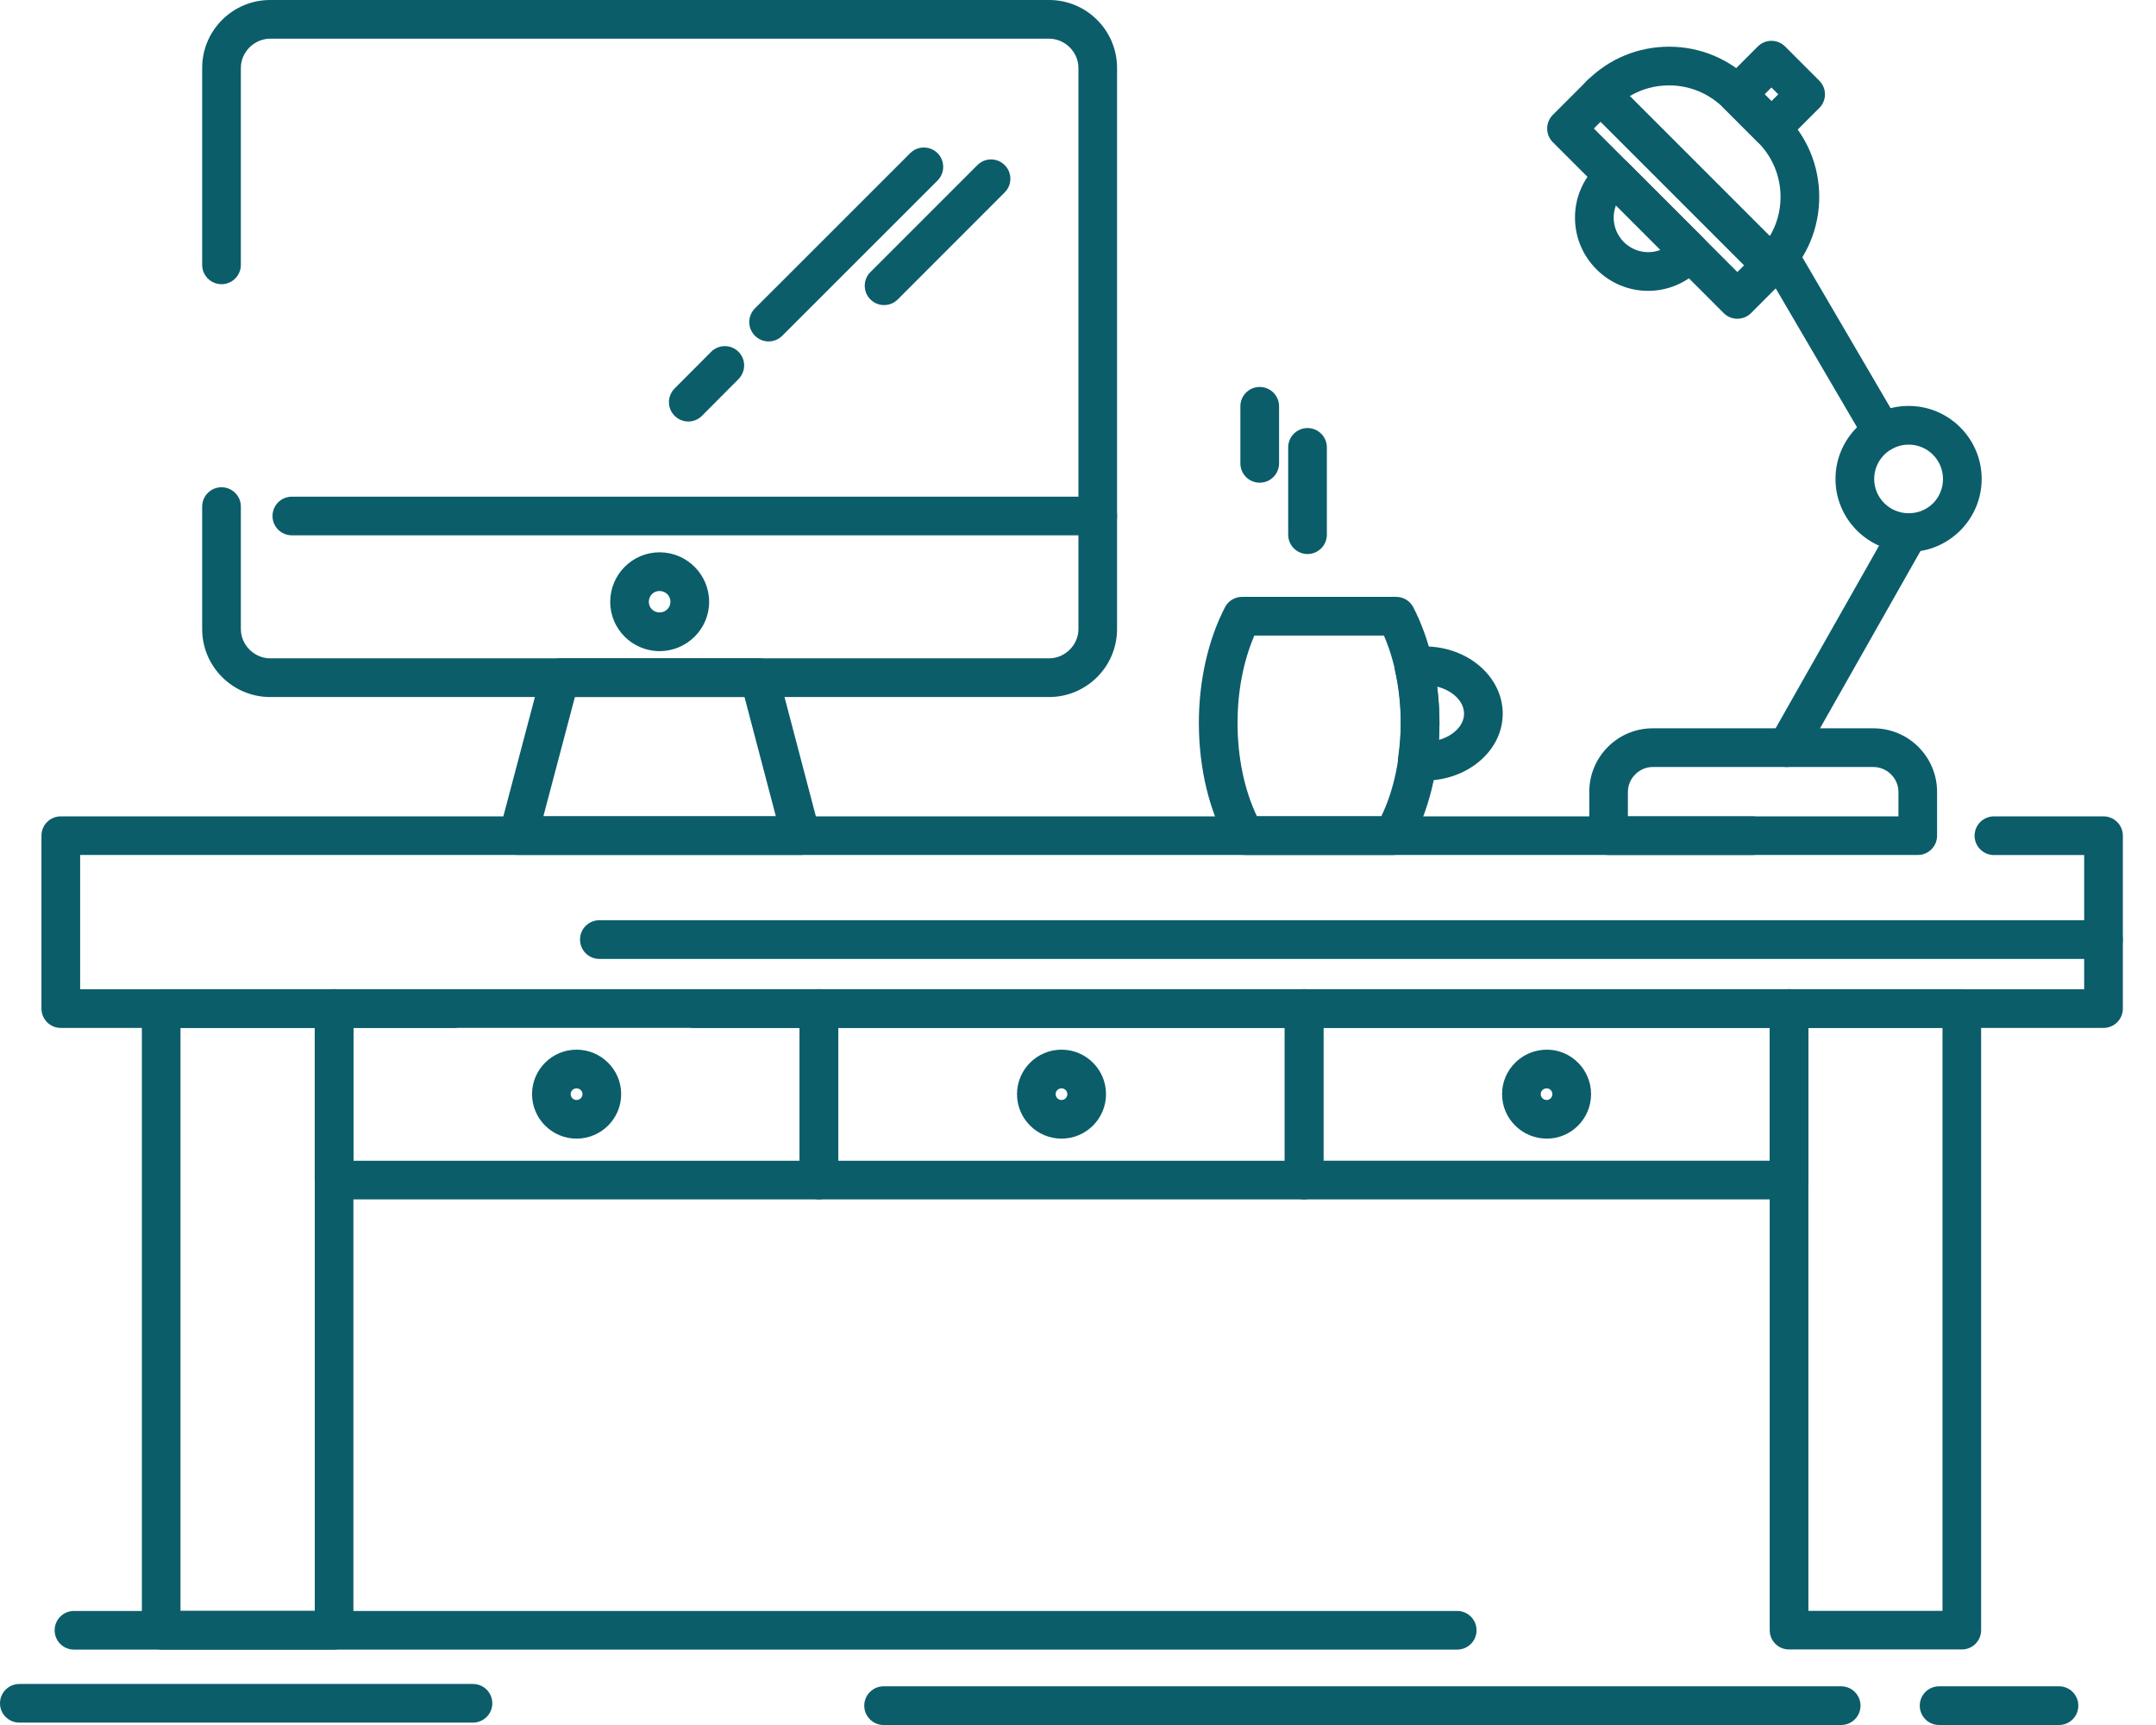
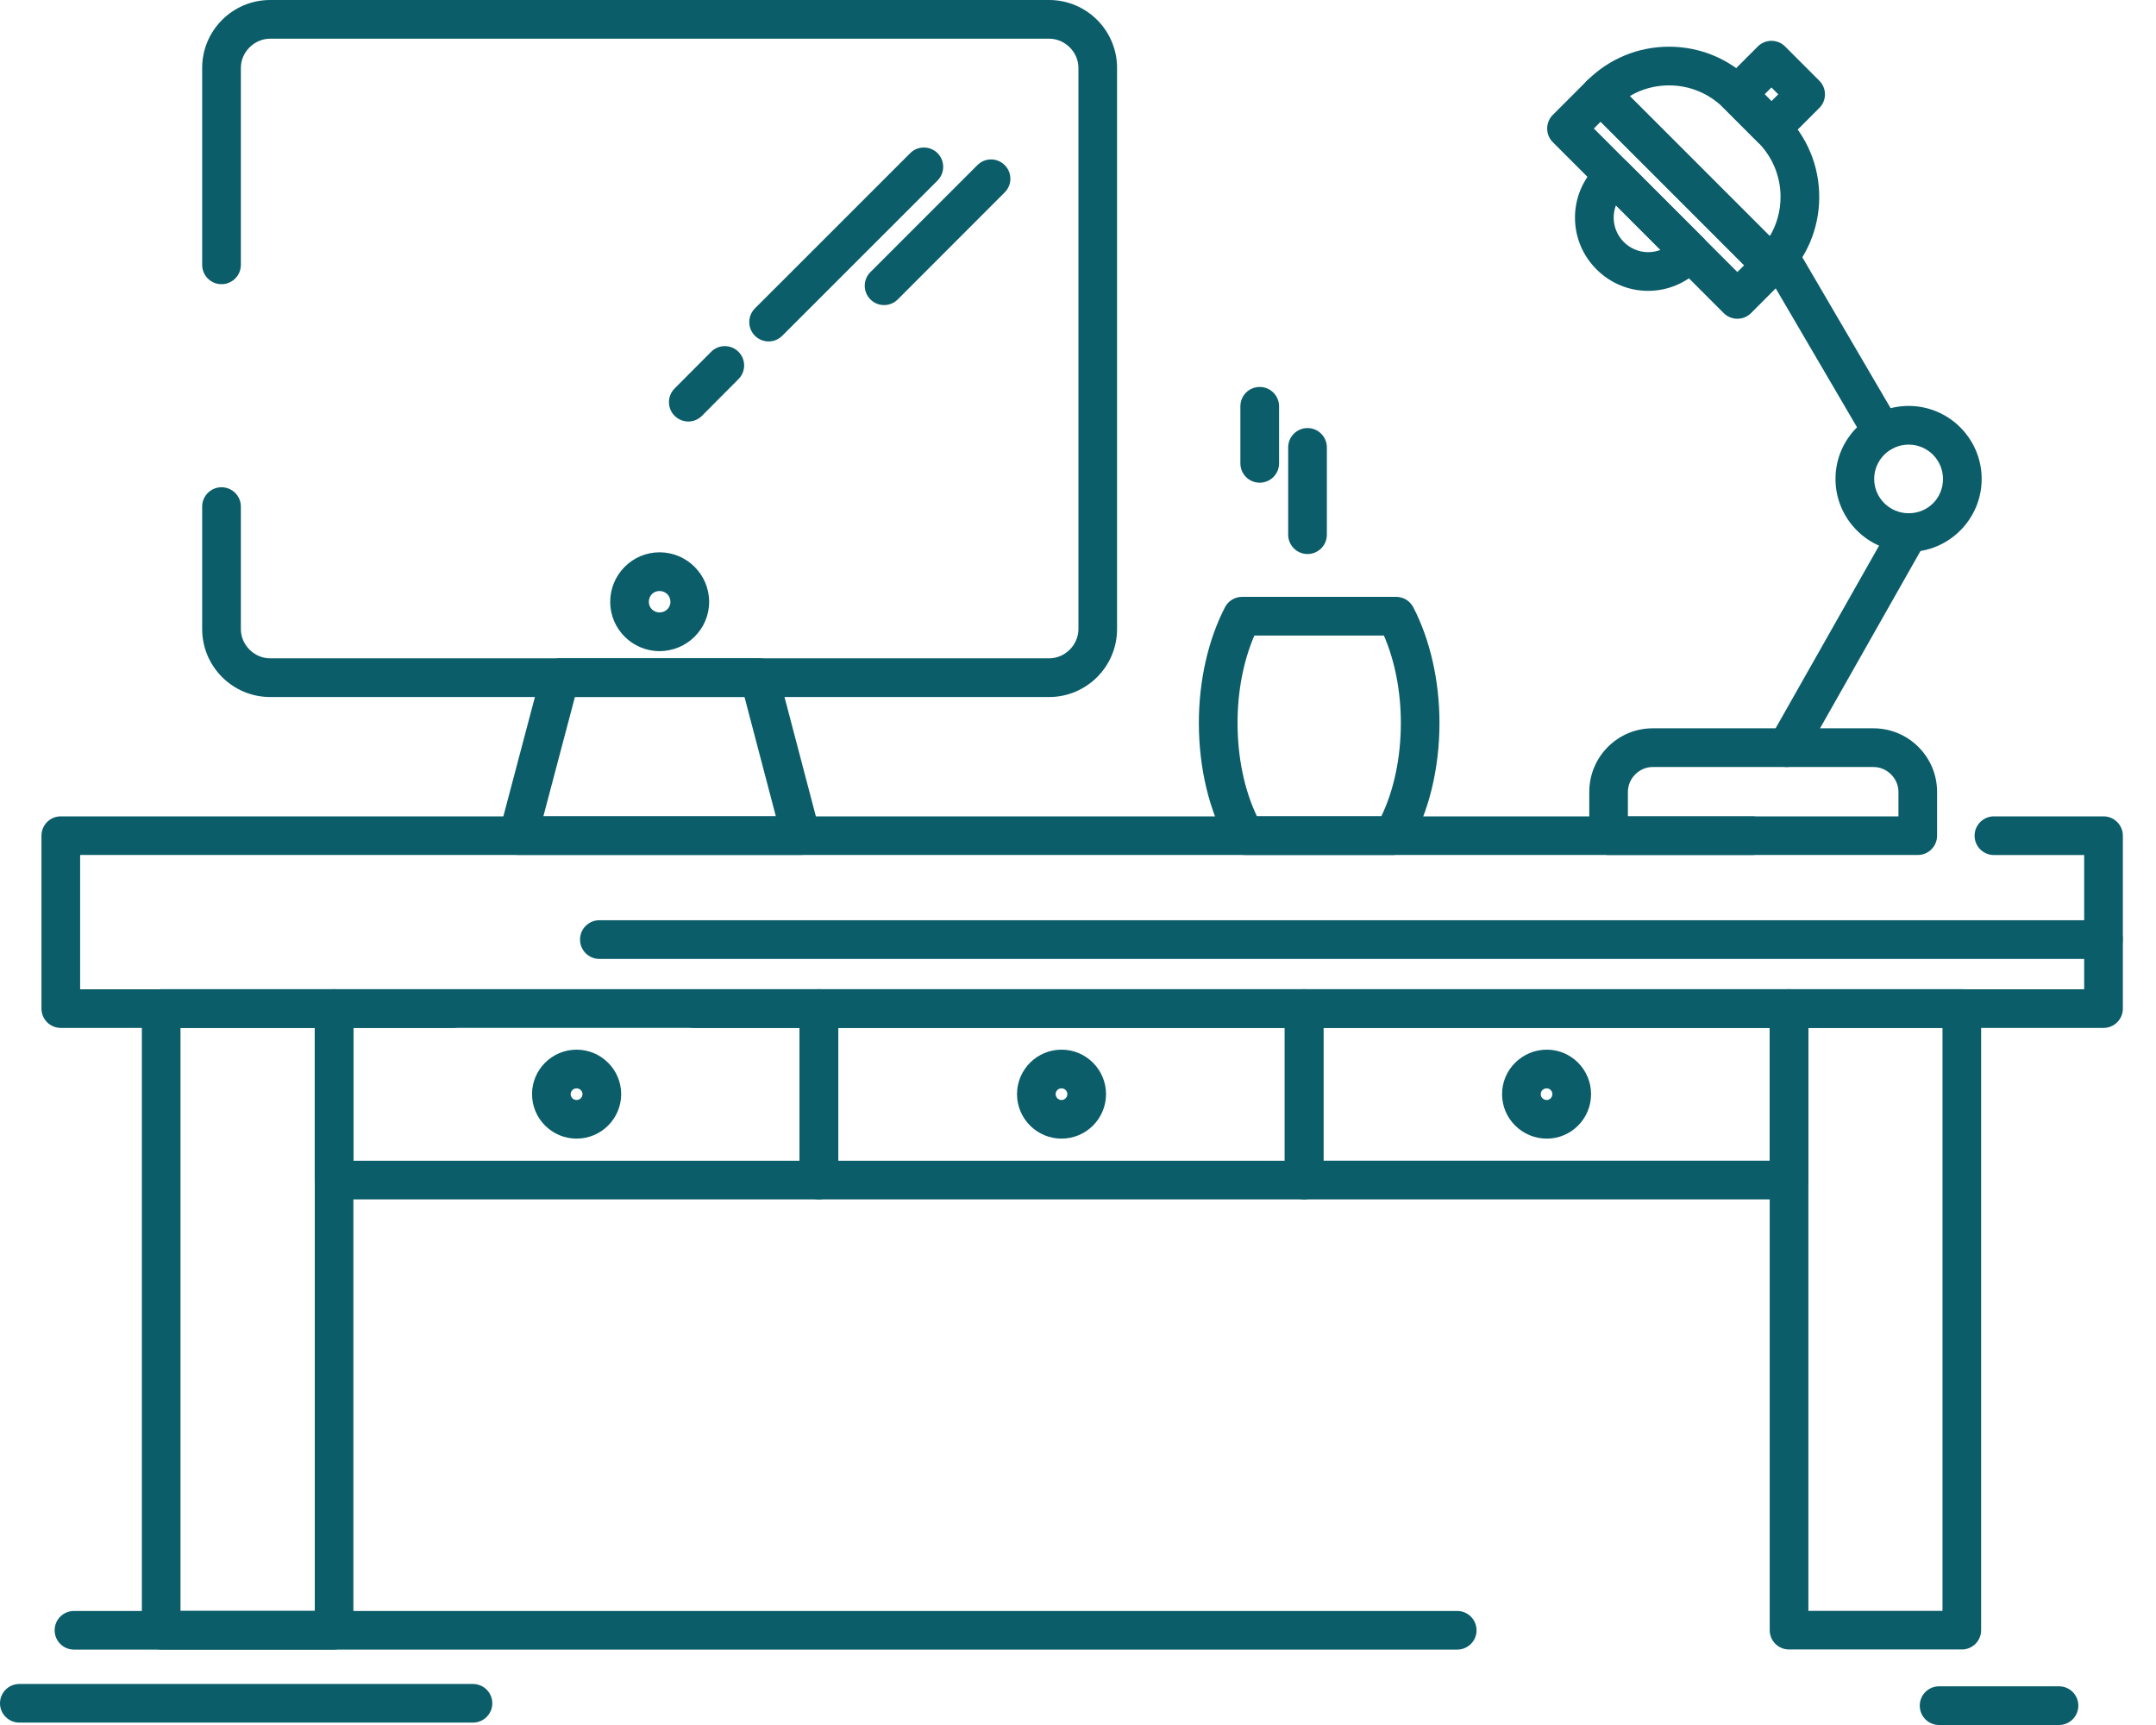
<svg xmlns="http://www.w3.org/2000/svg" width="35" height="28" viewBox="0 0 35 28" fill="none">
  <path d="M34.148 16.685H11.274C11.101 16.685 10.961 16.545 10.961 16.371C10.961 16.198 11.101 16.058 11.274 16.058H33.834V13.879H32.369C32.196 13.879 32.055 13.738 32.055 13.565C32.055 13.392 32.196 13.251 32.369 13.251H34.148C34.321 13.251 34.462 13.392 34.462 13.565V16.372C34.462 16.545 34.321 16.685 34.148 16.685ZM7.352 16.685H0.987C0.813 16.685 0.673 16.545 0.673 16.371V13.565C0.673 13.391 0.813 13.251 0.987 13.251H28.446C28.619 13.251 28.76 13.391 28.76 13.565C28.76 13.738 28.619 13.878 28.446 13.878H1.301V16.058H7.352C7.525 16.058 7.666 16.198 7.666 16.371C7.666 16.545 7.525 16.685 7.352 16.685Z" fill="#0B5D6A" />
  <path d="M5.423 26.775H2.617C2.443 26.775 2.303 26.634 2.303 26.461V16.37C2.303 16.197 2.443 16.056 2.617 16.056H5.423C5.597 16.056 5.737 16.197 5.737 16.37V26.461C5.737 26.634 5.597 26.775 5.423 26.775ZM2.93 26.147H5.11V16.684H2.93V26.147Z" fill="#0B5D6A" />
  <path d="M31.848 26.774H29.043C28.869 26.774 28.729 26.634 28.729 26.461V16.37C28.729 16.197 28.869 16.056 29.043 16.056H31.848C32.021 16.056 32.161 16.197 32.161 16.37V26.461C32.161 26.634 32.021 26.774 31.848 26.774ZM29.357 26.147H31.534V16.684H29.357V26.147Z" fill="#0B5D6A" />
  <path d="M13.294 19.468H5.423C5.25 19.468 5.109 19.328 5.109 19.154V16.37C5.109 16.197 5.25 16.056 5.423 16.056H13.294C13.468 16.056 13.608 16.197 13.608 16.37V19.154C13.608 19.328 13.468 19.468 13.294 19.468ZM5.737 18.841H12.98V16.684H5.737V18.841Z" fill="#0B5D6A" />
  <path d="M21.17 19.468H13.295C13.122 19.468 12.981 19.328 12.981 19.154V16.37C12.981 16.197 13.122 16.056 13.295 16.056H21.17C21.344 16.056 21.484 16.197 21.484 16.37V19.154C21.484 19.328 21.344 19.468 21.17 19.468ZM13.609 18.841H20.857V16.684H13.609V18.841Z" fill="#0B5D6A" />
  <path d="M29.043 19.468H21.17C20.997 19.468 20.856 19.328 20.856 19.154V16.37C20.856 16.197 20.997 16.056 21.17 16.056H29.043C29.216 16.056 29.357 16.197 29.357 16.37V19.154C29.357 19.328 29.216 19.468 29.043 19.468ZM21.484 18.84H28.729V16.684H21.484V18.84Z" fill="#0B5D6A" />
  <path d="M9.36 18.482C8.961 18.482 8.637 18.158 8.637 17.76C8.637 17.362 8.961 17.038 9.36 17.038C9.759 17.038 10.084 17.362 10.084 17.76C10.084 18.158 9.759 18.482 9.36 18.482ZM9.36 17.666C9.307 17.666 9.264 17.708 9.264 17.76C9.264 17.812 9.307 17.855 9.36 17.855C9.413 17.855 9.456 17.812 9.456 17.76C9.456 17.708 9.413 17.666 9.36 17.666Z" fill="#0B5D6A" />
  <path d="M17.233 18.482C16.834 18.482 16.51 18.158 16.51 17.76C16.51 17.362 16.834 17.038 17.233 17.038C17.631 17.038 17.955 17.362 17.955 17.76C17.955 18.158 17.631 18.482 17.233 18.482ZM17.233 17.666C17.18 17.666 17.137 17.707 17.137 17.76C17.137 17.813 17.18 17.855 17.233 17.855C17.285 17.855 17.327 17.812 17.327 17.76C17.327 17.708 17.285 17.666 17.233 17.666Z" fill="#0B5D6A" />
  <path d="M25.111 18.482C24.71 18.482 24.384 18.158 24.384 17.76C24.384 17.362 24.71 17.038 25.111 17.038C25.507 17.038 25.829 17.362 25.829 17.76C25.829 18.158 25.507 18.482 25.111 18.482ZM25.111 17.666C25.055 17.666 25.012 17.706 25.012 17.76C25.012 17.814 25.055 17.855 25.111 17.855C25.154 17.855 25.201 17.816 25.201 17.76C25.201 17.704 25.154 17.666 25.111 17.666Z" fill="#0B5D6A" />
  <path d="M17.031 11.314H4.386C3.777 11.314 3.282 10.819 3.282 10.211V8.222C3.282 8.049 3.423 7.909 3.596 7.909C3.769 7.909 3.91 8.049 3.91 8.222V10.211C3.91 10.469 4.128 10.686 4.386 10.686H17.031C17.289 10.686 17.507 10.469 17.507 10.211V1.102C17.507 0.845 17.289 0.628 17.031 0.628H4.386C4.128 0.628 3.91 0.845 3.91 1.102V4.299C3.91 4.473 3.769 4.613 3.596 4.613C3.423 4.613 3.282 4.473 3.282 4.299V1.102C3.282 0.494 3.777 0 4.386 0H17.031C17.639 0 18.134 0.494 18.134 1.102V10.211C18.134 10.819 17.639 11.314 17.031 11.314Z" fill="#0B5D6A" />
  <path d="M13.004 13.877C13.004 13.877 13.003 13.877 13.002 13.877H8.413C8.316 13.877 8.224 13.832 8.165 13.755C8.105 13.678 8.085 13.578 8.11 13.483L8.788 10.919C8.825 10.782 8.949 10.686 9.092 10.686H12.328C12.471 10.686 12.595 10.782 12.632 10.92L13.298 13.454C13.311 13.488 13.318 13.525 13.318 13.564C13.318 13.737 13.177 13.877 13.004 13.877ZM8.821 13.25H12.595L12.086 11.313H9.333L8.821 13.25Z" fill="#0B5D6A" />
  <path d="M10.707 10.569C10.265 10.569 9.906 10.21 9.906 9.77C9.906 9.326 10.265 8.965 10.707 8.965C11.151 8.965 11.512 9.326 11.512 9.77C11.512 10.21 11.151 10.569 10.707 10.569ZM10.707 9.593C10.608 9.593 10.533 9.669 10.533 9.77C10.533 9.866 10.61 9.941 10.707 9.941C10.805 9.941 10.884 9.864 10.884 9.77C10.884 9.67 10.806 9.593 10.707 9.593Z" fill="#0B5D6A" />
-   <path d="M17.82 8.689H4.738C4.564 8.689 4.424 8.549 4.424 8.376C4.424 8.202 4.564 8.062 4.738 8.062H17.82C17.994 8.062 18.134 8.202 18.134 8.376C18.134 8.549 17.994 8.689 17.82 8.689Z" fill="#0B5D6A" />
  <path d="M14.352 4.952C14.272 4.952 14.191 4.922 14.13 4.86C14.008 4.738 14.007 4.539 14.13 4.417L15.867 2.68C15.989 2.557 16.188 2.557 16.31 2.68C16.433 2.802 16.433 3.001 16.31 3.123L14.574 4.86C14.512 4.922 14.432 4.952 14.352 4.952Z" fill="#0B5D6A" />
  <path d="M12.477 5.542C12.397 5.542 12.317 5.511 12.255 5.45C12.133 5.327 12.133 5.129 12.255 5.006L14.776 2.486C14.898 2.364 15.097 2.364 15.22 2.486C15.342 2.609 15.342 2.807 15.22 2.93L12.699 5.45C12.638 5.511 12.558 5.542 12.477 5.542Z" fill="#0B5D6A" />
  <path d="M11.174 6.842C11.094 6.842 11.014 6.811 10.952 6.75C10.829 6.628 10.829 6.429 10.951 6.306L11.544 5.711C11.666 5.588 11.865 5.587 11.988 5.71C12.111 5.832 12.111 6.03 11.989 6.153L11.396 6.749C11.335 6.811 11.254 6.842 11.174 6.842Z" fill="#0B5D6A" />
  <path d="M31.132 13.878H26.114C25.94 13.878 25.8 13.738 25.8 13.565V12.853C25.8 12.285 26.261 11.822 26.828 11.822H30.414C30.983 11.822 31.446 12.285 31.446 12.853V13.565C31.446 13.738 31.306 13.878 31.132 13.878ZM26.427 13.251H30.819V12.853C30.819 12.634 30.633 12.45 30.414 12.45H26.828C26.611 12.45 26.427 12.635 26.427 12.853V13.251Z" fill="#0B5D6A" />
  <path d="M30.985 8.959C30.33 8.959 29.797 8.427 29.797 7.774C29.797 7.121 30.33 6.589 30.985 6.589C31.638 6.589 32.17 7.121 32.17 7.774C32.17 8.427 31.638 8.959 30.985 8.959ZM30.985 7.217C30.676 7.217 30.425 7.467 30.425 7.774C30.425 8.081 30.676 8.331 30.985 8.331C31.297 8.331 31.542 8.087 31.542 7.774C31.542 7.467 31.292 7.217 30.985 7.217Z" fill="#0B5D6A" />
  <path d="M30.556 7.327C30.448 7.327 30.343 7.272 30.285 7.172L28.588 4.273C28.5 4.124 28.551 3.931 28.7 3.844C28.85 3.756 29.042 3.807 29.13 3.956L30.826 6.855C30.914 7.005 30.864 7.197 30.714 7.284C30.664 7.314 30.61 7.327 30.556 7.327Z" fill="#0B5D6A" />
  <path d="M29.007 12.45C28.955 12.45 28.901 12.437 28.853 12.409C28.702 12.324 28.649 12.132 28.734 11.982L30.712 8.491C30.797 8.34 30.988 8.287 31.139 8.373C31.29 8.458 31.343 8.649 31.258 8.8L29.28 12.291C29.223 12.393 29.116 12.45 29.007 12.45Z" fill="#0B5D6A" />
  <path d="M22.613 13.878H20.216C20.104 13.878 20 13.818 19.944 13.72C19.633 13.18 19.462 12.474 19.462 11.733C19.462 11.05 19.613 10.384 19.886 9.857C19.939 9.753 20.047 9.688 20.164 9.688H22.665C22.782 9.688 22.889 9.753 22.943 9.857C23.217 10.386 23.368 11.052 23.368 11.733C23.368 12.476 23.196 13.182 22.884 13.721C22.828 13.818 22.725 13.878 22.613 13.878ZM20.405 13.25H22.424C22.629 12.826 22.741 12.295 22.741 11.733C22.741 11.223 22.644 10.727 22.466 10.316H20.363C20.186 10.726 20.09 11.221 20.09 11.733C20.09 12.294 20.201 12.825 20.405 13.25Z" fill="#0B5D6A" />
-   <path d="M23.128 12.67C23.083 12.67 23.026 12.67 22.965 12.662C22.882 12.651 22.807 12.607 22.757 12.54C22.706 12.474 22.685 12.39 22.696 12.307C22.725 12.102 22.739 11.915 22.739 11.733C22.739 11.446 22.708 11.161 22.647 10.886C22.628 10.799 22.647 10.707 22.7 10.634C22.753 10.561 22.834 10.514 22.924 10.506C22.985 10.5 23.054 10.493 23.128 10.493C23.827 10.493 24.395 10.983 24.395 11.585C24.395 12.183 23.827 12.67 23.128 12.67ZM23.329 11.145C23.354 11.339 23.367 11.536 23.367 11.733C23.367 11.825 23.364 11.917 23.358 12.011C23.595 11.943 23.767 11.775 23.767 11.585C23.767 11.384 23.581 11.208 23.329 11.145Z" fill="#0B5D6A" />
  <path d="M20.45 7.835C20.276 7.835 20.136 7.695 20.136 7.521V6.595C20.136 6.421 20.276 6.281 20.45 6.281C20.623 6.281 20.764 6.421 20.764 6.595V7.521C20.764 7.695 20.623 7.835 20.45 7.835Z" fill="#0B5D6A" />
  <path d="M21.226 8.993C21.053 8.993 20.912 8.852 20.912 8.679V7.262C20.912 7.089 21.053 6.948 21.226 6.948C21.399 6.948 21.54 7.089 21.54 7.262V8.679C21.54 8.852 21.399 8.993 21.226 8.993Z" fill="#0B5D6A" />
  <path d="M23.656 26.776H1.201C1.027 26.776 0.887 26.636 0.887 26.463C0.887 26.289 1.027 26.149 1.201 26.149H23.656C23.829 26.149 23.97 26.289 23.97 26.463C23.97 26.636 23.829 26.776 23.656 26.776Z" fill="#0B5D6A" />
-   <path d="M29.889 28H14.344C14.171 28 14.03 27.859 14.03 27.686C14.03 27.513 14.171 27.372 14.344 27.372H29.889C30.063 27.372 30.203 27.513 30.203 27.686C30.203 27.859 30.063 28 29.889 28Z" fill="#0B5D6A" />
  <path d="M33.426 28H31.478C31.305 28 31.165 27.859 31.165 27.686C31.165 27.512 31.305 27.372 31.478 27.372H33.426C33.599 27.372 33.739 27.512 33.739 27.686C33.739 27.859 33.599 28 33.426 28Z" fill="#0B5D6A" />
  <path d="M7.678 27.961H0.314C0.141 27.961 0 27.821 0 27.648C0 27.474 0.141 27.334 0.314 27.334H7.678C7.851 27.334 7.992 27.474 7.992 27.648C7.992 27.821 7.851 27.961 7.678 27.961Z" fill="#0B5D6A" />
  <path d="M34.146 15.565H9.729C9.556 15.565 9.416 15.424 9.416 15.251C9.416 15.078 9.556 14.937 9.729 14.937H34.146C34.32 14.937 34.46 15.078 34.46 15.251C34.46 15.424 34.32 15.565 34.146 15.565Z" fill="#0B5D6A" />
  <path d="M26.755 4.721C26.44 4.721 26.142 4.597 25.917 4.372C25.692 4.147 25.568 3.849 25.568 3.532C25.568 3.216 25.692 2.919 25.916 2.695C25.943 2.668 25.973 2.641 26.004 2.616C26.128 2.514 26.31 2.523 26.424 2.637L27.652 3.864C27.766 3.978 27.775 4.161 27.672 4.286C27.647 4.316 27.62 4.346 27.593 4.372C27.368 4.597 27.071 4.721 26.755 4.721ZM26.233 3.333C26.209 3.396 26.196 3.463 26.196 3.532C26.196 3.681 26.255 3.822 26.361 3.929C26.468 4.035 26.608 4.093 26.755 4.093C26.825 4.093 26.892 4.081 26.956 4.056L26.233 3.333Z" fill="#0B5D6A" />
  <path d="M28.204 5.174C28.12 5.174 28.041 5.141 27.982 5.082L25.208 2.308C25.086 2.186 25.086 1.987 25.208 1.865L25.763 1.31C25.822 1.251 25.901 1.218 25.985 1.218C26.068 1.218 26.148 1.251 26.207 1.31L28.98 4.083C29.103 4.206 29.103 4.405 28.98 4.527L28.426 5.082C28.367 5.141 28.287 5.174 28.204 5.174ZM25.874 2.086L28.204 4.416L28.315 4.305L25.985 1.975L25.874 2.086Z" fill="#0B5D6A" />
  <path d="M28.759 4.619C28.676 4.619 28.596 4.586 28.537 4.528L25.763 1.754C25.704 1.695 25.671 1.615 25.671 1.532C25.671 1.449 25.704 1.369 25.763 1.31C26.119 0.954 26.592 0.758 27.095 0.758C27.598 0.758 28.07 0.954 28.426 1.31L28.981 1.865C29.337 2.22 29.533 2.693 29.533 3.196C29.533 3.699 29.337 4.172 28.981 4.528C28.922 4.586 28.842 4.619 28.759 4.619ZM26.457 1.56L28.731 3.834C28.844 3.643 28.905 3.424 28.905 3.196C28.905 2.861 28.774 2.546 28.537 2.308L27.982 1.754C27.745 1.517 27.43 1.386 27.095 1.386C26.867 1.386 26.648 1.446 26.457 1.56Z" fill="#0B5D6A" />
  <path d="M28.757 2.4C28.677 2.4 28.597 2.369 28.535 2.308L27.981 1.753C27.858 1.631 27.858 1.432 27.981 1.31L28.535 0.755C28.658 0.632 28.857 0.632 28.979 0.755L29.534 1.31C29.657 1.432 29.657 1.631 29.534 1.753L28.979 2.308C28.918 2.369 28.837 2.4 28.757 2.4ZM28.646 1.531L28.757 1.642L28.868 1.531L28.757 1.42L28.646 1.531Z" fill="#0B5D6A" />
</svg>